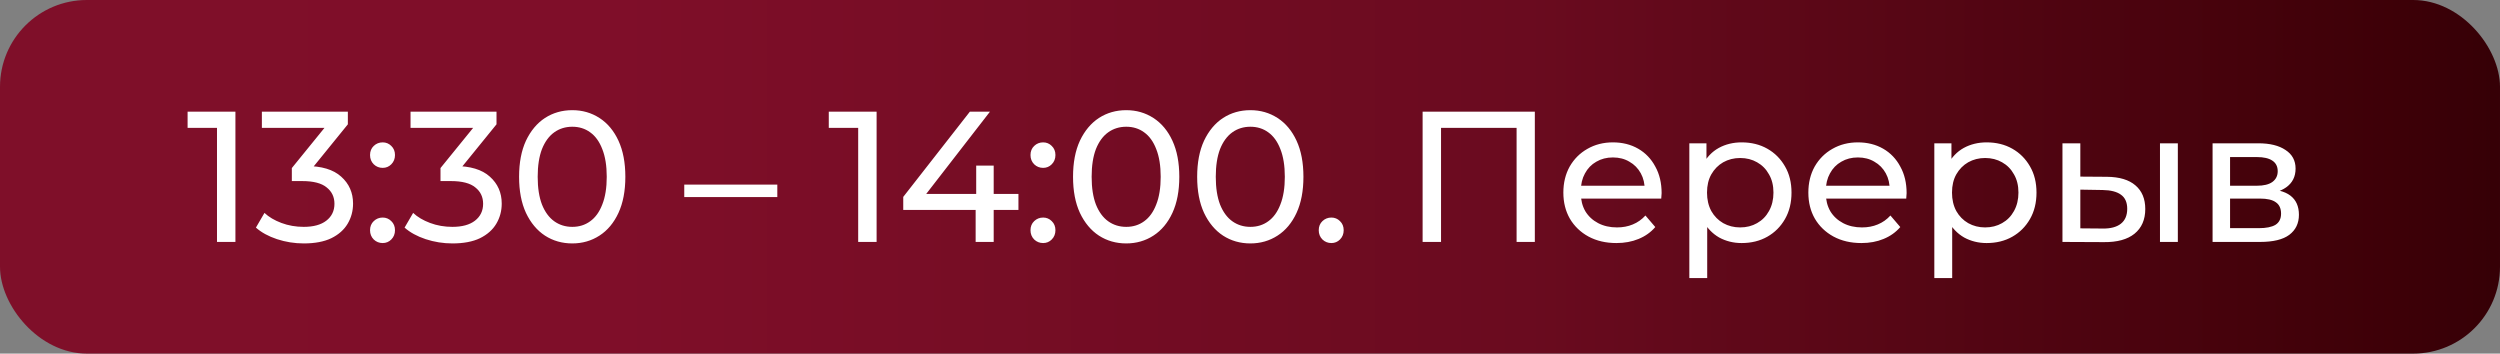
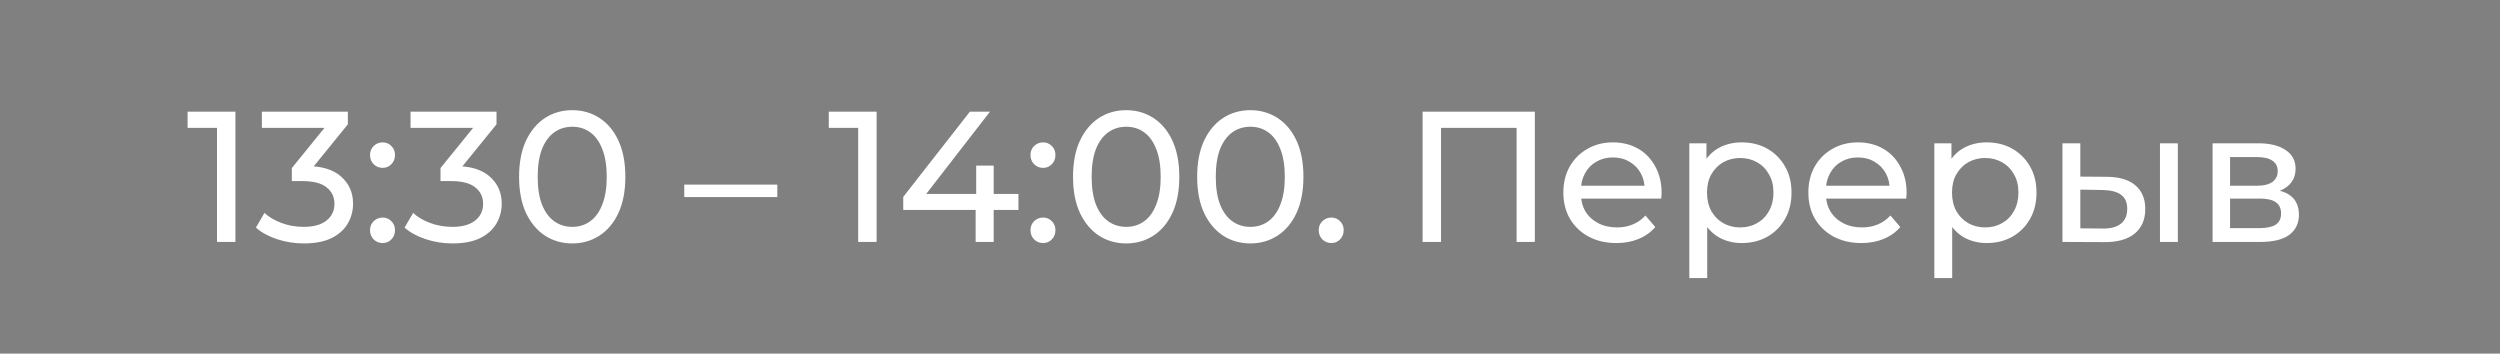
<svg xmlns="http://www.w3.org/2000/svg" width="403" height="57" viewBox="0 0 403 57" fill="none">
  <rect x="0" y="0" width="403" height="57" fill="#808080" stroke="none" />
-   <rect width="403" height="57" rx="14" fill="url(#paint0_linear_2239_1164)" />
  <path d="M34.98 39V19.2L36.27 20.61H30.24V18H37.95V39H34.98ZM48.964 39.24C47.483 39.24 46.044 39.01 44.644 38.55C43.264 38.09 42.133 37.47 41.254 36.69L42.633 34.32C43.334 34.98 44.243 35.52 45.364 35.94C46.483 36.36 47.684 36.57 48.964 36.57C50.523 36.57 51.733 36.24 52.593 35.58C53.474 34.9 53.913 33.99 53.913 32.85C53.913 31.75 53.493 30.87 52.654 30.21C51.834 29.53 50.523 29.19 48.724 29.19H47.044V27.09L53.283 19.41L53.703 20.61H42.214V18H56.074V20.04L49.864 27.69L48.303 26.76H49.294C51.834 26.76 53.733 27.33 54.993 28.47C56.273 29.61 56.913 31.06 56.913 32.82C56.913 34 56.623 35.08 56.044 36.06C55.464 37.04 54.584 37.82 53.404 38.4C52.243 38.96 50.764 39.24 48.964 39.24ZM61.691 27.06C61.132 27.06 60.651 26.87 60.252 26.49C59.852 26.09 59.651 25.59 59.651 24.99C59.651 24.39 59.852 23.9 60.252 23.52C60.651 23.14 61.132 22.95 61.691 22.95C62.231 22.95 62.691 23.14 63.072 23.52C63.471 23.9 63.672 24.39 63.672 24.99C63.672 25.59 63.471 26.09 63.072 26.49C62.691 26.87 62.231 27.06 61.691 27.06ZM61.691 39.18C61.132 39.18 60.651 38.99 60.252 38.61C59.852 38.21 59.651 37.71 59.651 37.11C59.651 36.51 59.852 36.02 60.252 35.64C60.651 35.26 61.132 35.07 61.691 35.07C62.231 35.07 62.691 35.26 63.072 35.64C63.471 36.02 63.672 36.51 63.672 37.11C63.672 37.71 63.471 38.21 63.072 38.61C62.691 38.99 62.231 39.18 61.691 39.18ZM72.928 39.24C71.448 39.24 70.008 39.01 68.608 38.55C67.228 38.09 66.098 37.47 65.218 36.69L66.598 34.32C67.298 34.98 68.208 35.52 69.328 35.94C70.448 36.36 71.648 36.57 72.928 36.57C74.488 36.57 75.698 36.24 76.558 35.58C77.438 34.9 77.878 33.99 77.878 32.85C77.878 31.75 77.458 30.87 76.618 30.21C75.798 29.53 74.488 29.19 72.688 29.19H71.008V27.09L77.248 19.41L77.668 20.61H66.178V18H80.038V20.04L73.828 27.69L72.268 26.76H73.258C75.798 26.76 77.698 27.33 78.958 28.47C80.238 29.61 80.878 31.06 80.878 32.82C80.878 34 80.588 35.08 80.008 36.06C79.428 37.04 78.548 37.82 77.368 38.4C76.208 38.96 74.728 39.24 72.928 39.24ZM92.256 39.24C90.616 39.24 89.146 38.82 87.846 37.98C86.566 37.14 85.546 35.92 84.786 34.32C84.046 32.72 83.676 30.78 83.676 28.5C83.676 26.22 84.046 24.28 84.786 22.68C85.546 21.08 86.566 19.86 87.846 19.02C89.146 18.18 90.616 17.76 92.256 17.76C93.876 17.76 95.336 18.18 96.636 19.02C97.936 19.86 98.956 21.08 99.696 22.68C100.436 24.28 100.806 26.22 100.806 28.5C100.806 30.78 100.436 32.72 99.696 34.32C98.956 35.92 97.936 37.14 96.636 37.98C95.336 38.82 93.876 39.24 92.256 39.24ZM92.256 36.57C93.356 36.57 94.316 36.27 95.136 35.67C95.976 35.07 96.626 34.17 97.086 32.97C97.566 31.77 97.806 30.28 97.806 28.5C97.806 26.72 97.566 25.23 97.086 24.03C96.626 22.83 95.976 21.93 95.136 21.33C94.316 20.73 93.356 20.43 92.256 20.43C91.156 20.43 90.186 20.73 89.346 21.33C88.506 21.93 87.846 22.83 87.366 24.03C86.906 25.23 86.676 26.72 86.676 28.5C86.676 30.28 86.906 31.77 87.366 32.97C87.846 34.17 88.506 35.07 89.346 35.67C90.186 36.27 91.156 36.57 92.256 36.57ZM110.303 31.77V29.76H125.303V31.77H110.303ZM138.339 39V19.2L139.629 20.61H133.599V18H141.309V39H138.339ZM145.603 33.84V31.74L156.343 18H159.583L148.933 31.74L147.403 31.26H164.173V33.84H145.603ZM157.273 39V33.84L157.363 31.26V26.7H160.183V39H157.273ZM168.156 27.06C167.596 27.06 167.116 26.87 166.716 26.49C166.316 26.09 166.116 25.59 166.116 24.99C166.116 24.39 166.316 23.9 166.716 23.52C167.116 23.14 167.596 22.95 168.156 22.95C168.696 22.95 169.156 23.14 169.536 23.52C169.936 23.9 170.136 24.39 170.136 24.99C170.136 25.59 169.936 26.09 169.536 26.49C169.156 26.87 168.696 27.06 168.156 27.06ZM168.156 39.18C167.596 39.18 167.116 38.99 166.716 38.61C166.316 38.21 166.116 37.71 166.116 37.11C166.116 36.51 166.316 36.02 166.716 35.64C167.116 35.26 167.596 35.07 168.156 35.07C168.696 35.07 169.156 35.26 169.536 35.64C169.936 36.02 170.136 36.51 170.136 37.11C170.136 37.71 169.936 38.21 169.536 38.61C169.156 38.99 168.696 39.18 168.156 39.18ZM181.553 39.24C179.913 39.24 178.443 38.82 177.143 37.98C175.863 37.14 174.843 35.92 174.083 34.32C173.343 32.72 172.973 30.78 172.973 28.5C172.973 26.22 173.343 24.28 174.083 22.68C174.843 21.08 175.863 19.86 177.143 19.02C178.443 18.18 179.913 17.76 181.553 17.76C183.173 17.76 184.633 18.18 185.933 19.02C187.233 19.86 188.253 21.08 188.993 22.68C189.733 24.28 190.103 26.22 190.103 28.5C190.103 30.78 189.733 32.72 188.993 34.32C188.253 35.92 187.233 37.14 185.933 37.98C184.633 38.82 183.173 39.24 181.553 39.24ZM181.553 36.57C182.653 36.57 183.613 36.27 184.433 35.67C185.273 35.07 185.923 34.17 186.383 32.97C186.863 31.77 187.103 30.28 187.103 28.5C187.103 26.72 186.863 25.23 186.383 24.03C185.923 22.83 185.273 21.93 184.433 21.33C183.613 20.73 182.653 20.43 181.553 20.43C180.453 20.43 179.483 20.73 178.643 21.33C177.803 21.93 177.143 22.83 176.663 24.03C176.203 25.23 175.973 26.72 175.973 28.5C175.973 30.28 176.203 31.77 176.663 32.97C177.143 34.17 177.803 35.07 178.643 35.67C179.483 36.27 180.453 36.57 181.553 36.57ZM201.563 39.24C199.923 39.24 198.453 38.82 197.153 37.98C195.873 37.14 194.853 35.92 194.093 34.32C193.353 32.72 192.983 30.78 192.983 28.5C192.983 26.22 193.353 24.28 194.093 22.68C194.853 21.08 195.873 19.86 197.153 19.02C198.453 18.18 199.923 17.76 201.563 17.76C203.183 17.76 204.643 18.18 205.943 19.02C207.243 19.86 208.263 21.08 209.003 22.68C209.743 24.28 210.113 26.22 210.113 28.5C210.113 30.78 209.743 32.72 209.003 34.32C208.263 35.92 207.243 37.14 205.943 37.98C204.643 38.82 203.183 39.24 201.563 39.24ZM201.563 36.57C202.663 36.57 203.623 36.27 204.443 35.67C205.283 35.07 205.933 34.17 206.393 32.97C206.873 31.77 207.113 30.28 207.113 28.5C207.113 26.72 206.873 25.23 206.393 24.03C205.933 22.83 205.283 21.93 204.443 21.33C203.623 20.73 202.663 20.43 201.563 20.43C200.463 20.43 199.493 20.73 198.653 21.33C197.813 21.93 197.153 22.83 196.673 24.03C196.213 25.23 195.983 26.72 195.983 28.5C195.983 30.28 196.213 31.77 196.673 32.97C197.153 34.17 197.813 35.07 198.653 35.67C199.493 36.27 200.463 36.57 201.563 36.57ZM214.621 39.18C214.061 39.18 213.581 38.99 213.181 38.61C212.781 38.21 212.581 37.71 212.581 37.11C212.581 36.51 212.781 36.02 213.181 35.64C213.581 35.26 214.061 35.07 214.621 35.07C215.161 35.07 215.621 35.26 216.001 35.64C216.401 36.02 216.601 36.51 216.601 37.11C216.601 37.71 216.401 38.21 216.001 38.61C215.621 38.99 215.161 39.18 214.621 39.18ZM229.325 39V18H247.415V39H244.475V19.83L245.195 20.61H231.545L232.295 19.83V39H229.325ZM260.563 39.18C258.863 39.18 257.363 38.83 256.063 38.13C254.783 37.43 253.783 36.47 253.063 35.25C252.363 34.03 252.013 32.63 252.013 31.05C252.013 29.47 252.353 28.07 253.033 26.85C253.733 25.63 254.683 24.68 255.883 24C257.103 23.3 258.473 22.95 259.993 22.95C261.533 22.95 262.893 23.29 264.073 23.97C265.253 24.65 266.173 25.61 266.833 26.85C267.513 28.07 267.853 29.5 267.853 31.14C267.853 31.26 267.843 31.4 267.823 31.56C267.823 31.72 267.813 31.87 267.793 32.01H254.263V29.94H266.293L265.123 30.66C265.143 29.64 264.933 28.73 264.493 27.93C264.053 27.13 263.443 26.51 262.663 26.07C261.903 25.61 261.013 25.38 259.993 25.38C258.993 25.38 258.103 25.61 257.323 26.07C256.543 26.51 255.933 27.14 255.493 27.96C255.053 28.76 254.833 29.68 254.833 30.72V31.2C254.833 32.26 255.073 33.21 255.553 34.05C256.053 34.87 256.743 35.51 257.623 35.97C258.503 36.43 259.513 36.66 260.653 36.66C261.593 36.66 262.443 36.5 263.203 36.18C263.983 35.86 264.663 35.38 265.243 34.74L266.833 36.6C266.113 37.44 265.213 38.08 264.133 38.52C263.073 38.96 261.883 39.18 260.563 39.18ZM280.751 39.18C279.431 39.18 278.221 38.88 277.121 38.28C276.041 37.66 275.171 36.75 274.511 35.55C273.871 34.35 273.551 32.85 273.551 31.05C273.551 29.25 273.861 27.75 274.481 26.55C275.121 25.35 275.981 24.45 277.061 23.85C278.161 23.25 279.391 22.95 280.751 22.95C282.311 22.95 283.691 23.29 284.891 23.97C286.091 24.65 287.041 25.6 287.741 26.82C288.441 28.02 288.791 29.43 288.791 31.05C288.791 32.67 288.441 34.09 287.741 35.31C287.041 36.53 286.091 37.48 284.891 38.16C283.691 38.84 282.311 39.18 280.751 39.18ZM272.321 44.82V23.1H275.081V27.39L274.901 31.08L275.201 34.77V44.82H272.321ZM280.511 36.66C281.531 36.66 282.441 36.43 283.241 35.97C284.061 35.51 284.701 34.86 285.161 34.02C285.641 33.16 285.881 32.17 285.881 31.05C285.881 29.91 285.641 28.93 285.161 28.11C284.701 27.27 284.061 26.62 283.241 26.16C282.441 25.7 281.531 25.47 280.511 25.47C279.511 25.47 278.601 25.7 277.781 26.16C276.981 26.62 276.341 27.27 275.861 28.11C275.401 28.93 275.171 29.91 275.171 31.05C275.171 32.17 275.401 33.16 275.861 34.02C276.341 34.86 276.981 35.51 277.781 35.97C278.601 36.43 279.511 36.66 280.511 36.66ZM300.056 39.18C298.356 39.18 296.856 38.83 295.556 38.13C294.276 37.43 293.276 36.47 292.556 35.25C291.856 34.03 291.506 32.63 291.506 31.05C291.506 29.47 291.846 28.07 292.526 26.85C293.226 25.63 294.176 24.68 295.376 24C296.596 23.3 297.966 22.95 299.486 22.95C301.026 22.95 302.386 23.29 303.566 23.97C304.746 24.65 305.666 25.61 306.326 26.85C307.006 28.07 307.346 29.5 307.346 31.14C307.346 31.26 307.336 31.4 307.316 31.56C307.316 31.72 307.306 31.87 307.286 32.01H293.756V29.94H305.786L304.616 30.66C304.636 29.64 304.426 28.73 303.986 27.93C303.546 27.13 302.936 26.51 302.156 26.07C301.396 25.61 300.506 25.38 299.486 25.38C298.486 25.38 297.596 25.61 296.816 26.07C296.036 26.51 295.426 27.14 294.986 27.96C294.546 28.76 294.326 29.68 294.326 30.72V31.2C294.326 32.26 294.566 33.21 295.046 34.05C295.546 34.87 296.236 35.51 297.116 35.97C297.996 36.43 299.006 36.66 300.146 36.66C301.086 36.66 301.936 36.5 302.696 36.18C303.476 35.86 304.156 35.38 304.736 34.74L306.326 36.6C305.606 37.44 304.706 38.08 303.626 38.52C302.566 38.96 301.376 39.18 300.056 39.18ZM320.243 39.18C318.923 39.18 317.713 38.88 316.613 38.28C315.533 37.66 314.663 36.75 314.003 35.55C313.363 34.35 313.043 32.85 313.043 31.05C313.043 29.25 313.353 27.75 313.973 26.55C314.613 25.35 315.473 24.45 316.553 23.85C317.653 23.25 318.883 22.95 320.243 22.95C321.803 22.95 323.183 23.29 324.383 23.97C325.583 24.65 326.533 25.6 327.233 26.82C327.933 28.02 328.283 29.43 328.283 31.05C328.283 32.67 327.933 34.09 327.233 35.31C326.533 36.53 325.583 37.48 324.383 38.16C323.183 38.84 321.803 39.18 320.243 39.18ZM311.813 44.82V23.1H314.573V27.39L314.393 31.08L314.693 34.77V44.82H311.813ZM320.003 36.66C321.023 36.66 321.933 36.43 322.733 35.97C323.553 35.51 324.193 34.86 324.653 34.02C325.133 33.16 325.373 32.17 325.373 31.05C325.373 29.91 325.133 28.93 324.653 28.11C324.193 27.27 323.553 26.62 322.733 26.16C321.933 25.7 321.023 25.47 320.003 25.47C319.003 25.47 318.093 25.7 317.273 26.16C316.473 26.62 315.833 27.27 315.353 28.11C314.893 28.93 314.663 29.91 314.663 31.05C314.663 32.17 314.893 33.16 315.353 34.02C315.833 34.86 316.473 35.51 317.273 35.97C318.093 36.43 319.003 36.66 320.003 36.66ZM348.188 39V23.1H351.068V39H348.188ZM339.638 28.5C341.658 28.52 343.188 28.98 344.228 29.88C345.288 30.78 345.818 32.05 345.818 33.69C345.818 35.41 345.238 36.74 344.078 37.68C342.938 38.6 341.298 39.05 339.158 39.03L332.468 39V23.1H335.348V28.47L339.638 28.5ZM338.948 36.84C340.228 36.86 341.208 36.6 341.888 36.06C342.568 35.52 342.908 34.72 342.908 33.66C342.908 32.62 342.568 31.86 341.888 31.38C341.228 30.9 340.248 30.65 338.948 30.63L335.348 30.57V36.81L338.948 36.84ZM356.667 39V23.1H364.047C365.907 23.1 367.367 23.46 368.427 24.18C369.507 24.88 370.047 25.88 370.047 27.18C370.047 28.48 369.537 29.49 368.517 30.21C367.517 30.91 366.187 31.26 364.527 31.26L364.977 30.48C366.877 30.48 368.287 30.83 369.207 31.53C370.127 32.23 370.587 33.26 370.587 34.62C370.587 36 370.067 37.08 369.027 37.86C368.007 38.62 366.437 39 364.317 39H356.667ZM359.487 36.78H364.107C365.307 36.78 366.207 36.6 366.807 36.24C367.407 35.86 367.707 35.26 367.707 34.44C367.707 33.6 367.427 32.99 366.867 32.61C366.327 32.21 365.467 32.01 364.287 32.01H359.487V36.78ZM359.487 29.94H363.807C364.907 29.94 365.737 29.74 366.297 29.34C366.877 28.92 367.167 28.34 367.167 27.6C367.167 26.84 366.877 26.27 366.297 25.89C365.737 25.51 364.907 25.32 363.807 25.32H359.487V29.94Z" fill="white" />
  <defs>
    <linearGradient id="paint0_linear_2239_1164" x1="511.586" y1="28.5" x2="1.23677e-05" y2="28.5" gradientUnits="userSpaceOnUse">
      <stop stop-color="#010001" />
      <stop offset="0.243" stop-color="#3D0007" />
      <stop offset="0.519" stop-color="#6A0B1F" />
      <stop offset="0.806" stop-color="#7F0E29" />
      <stop offset="1" stop-color="#7F0F29" />
    </linearGradient>
  </defs>
</svg>